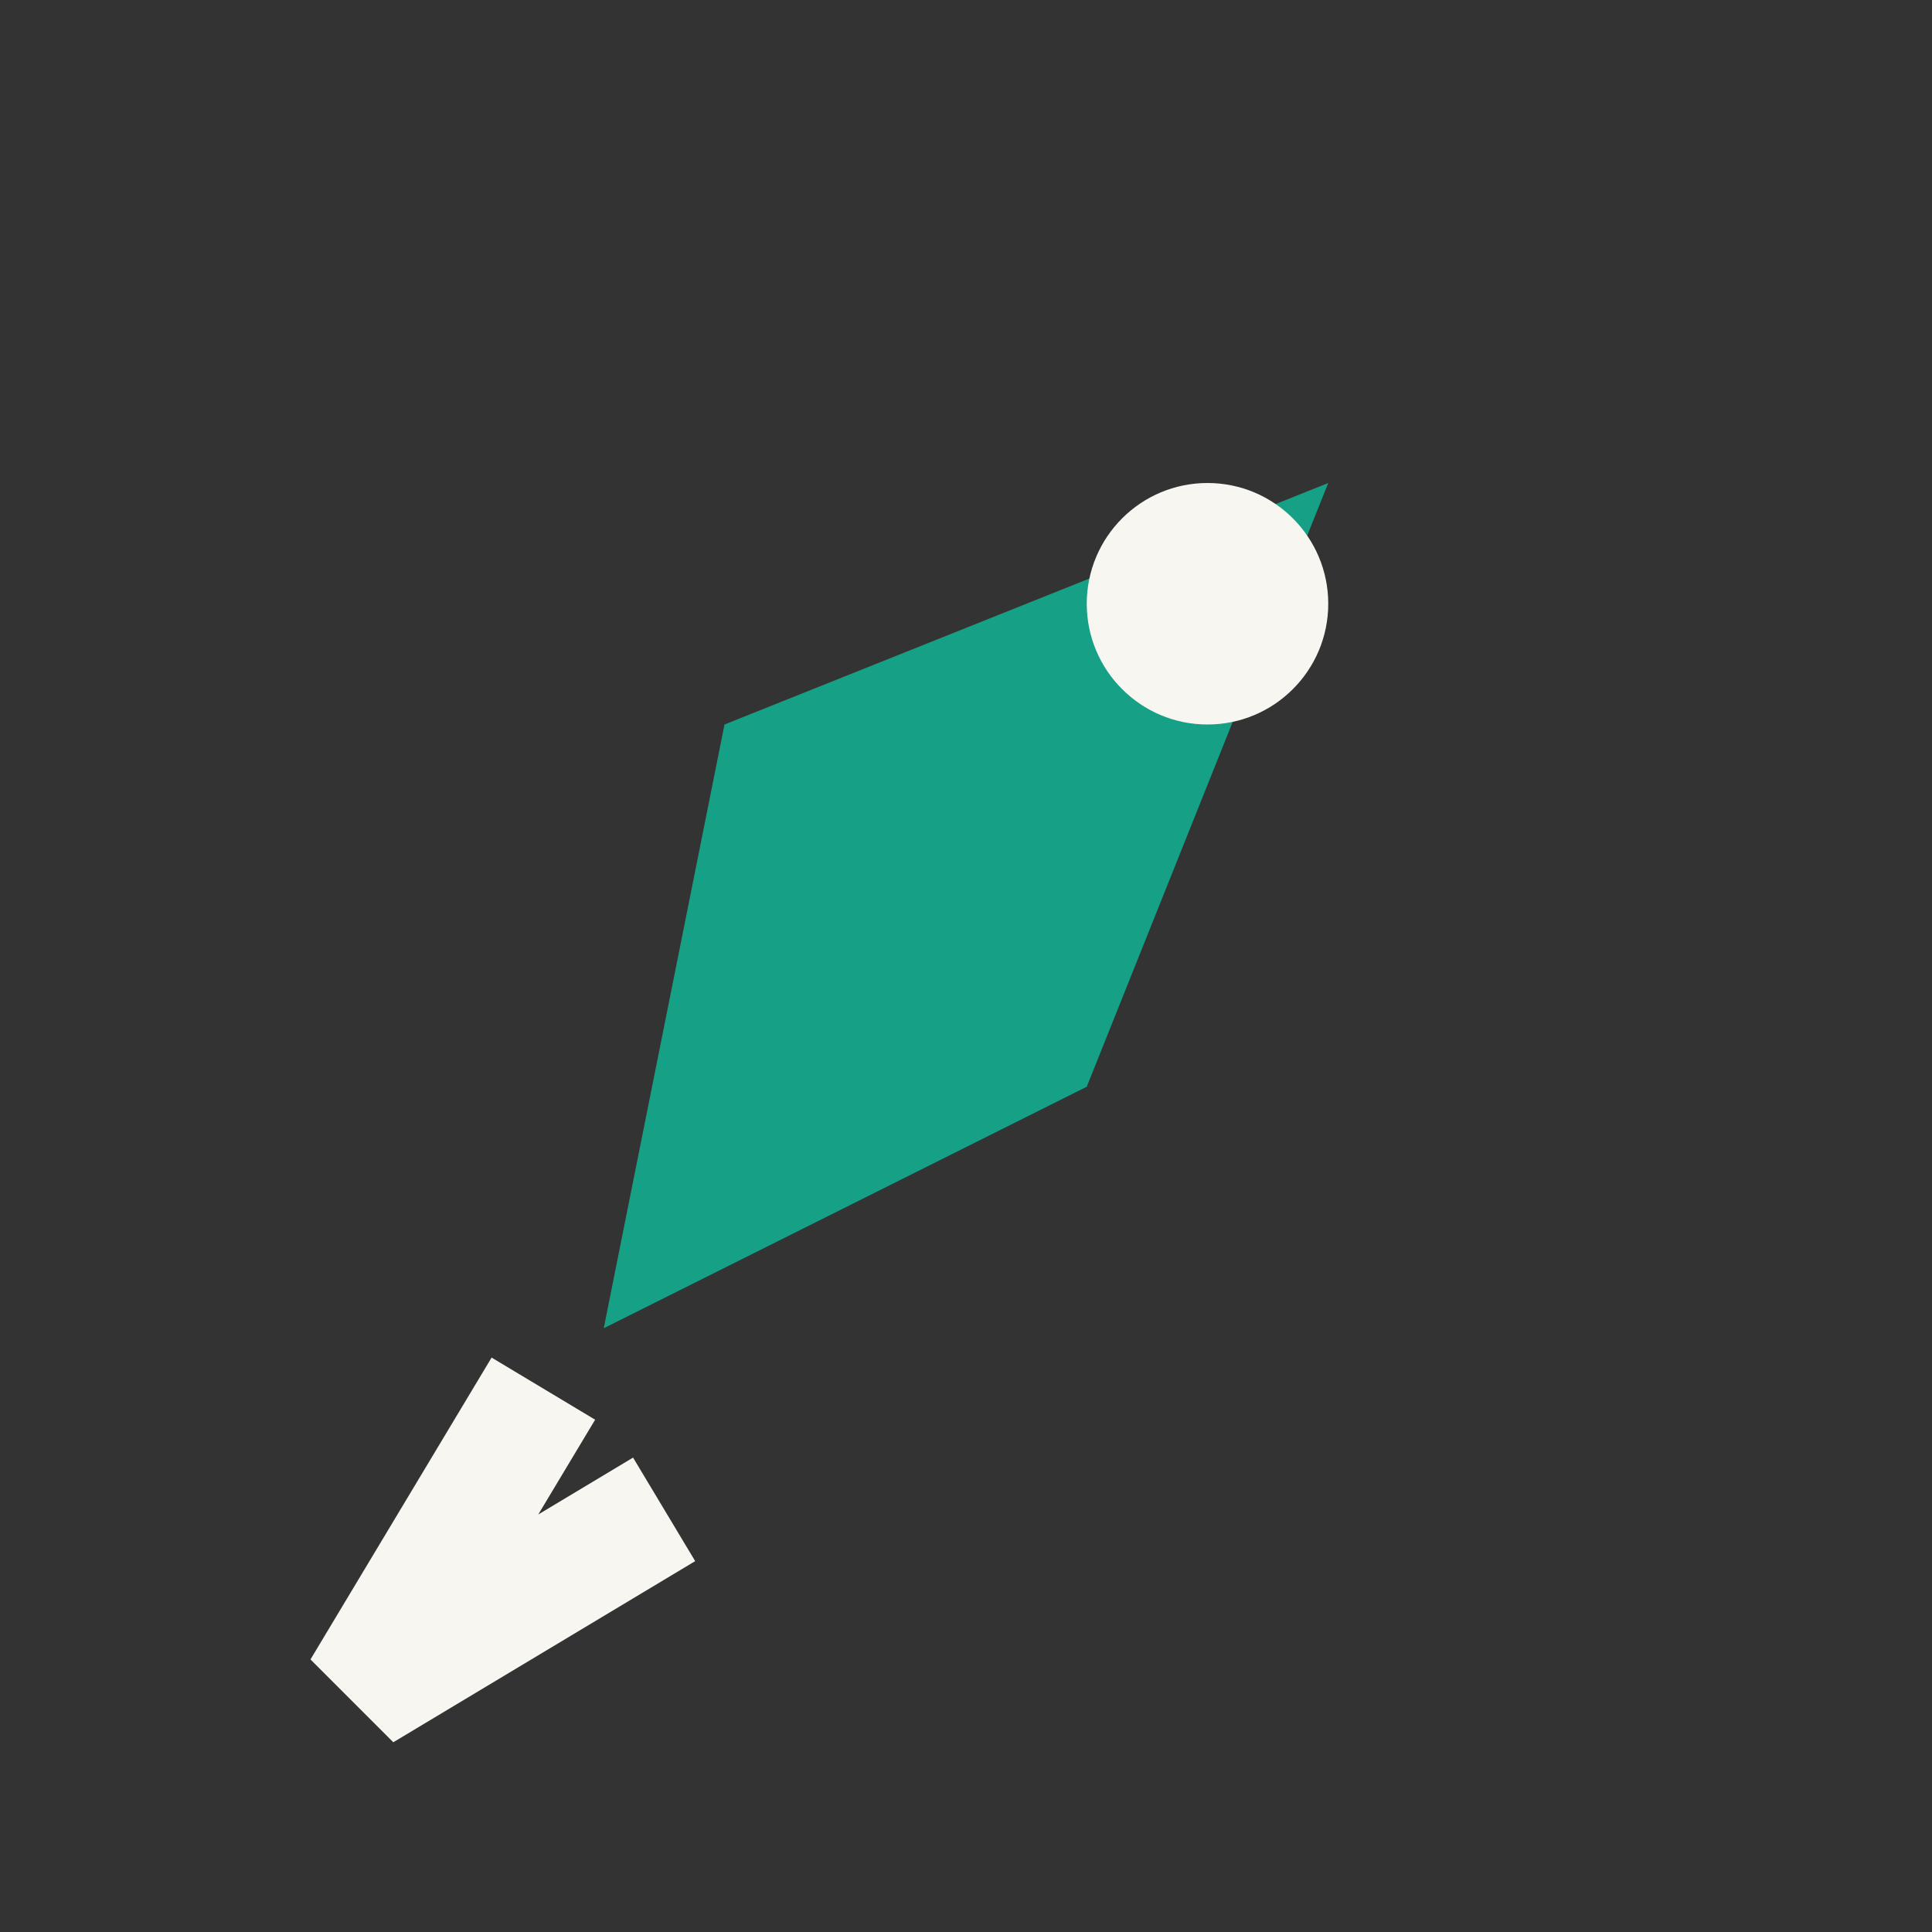
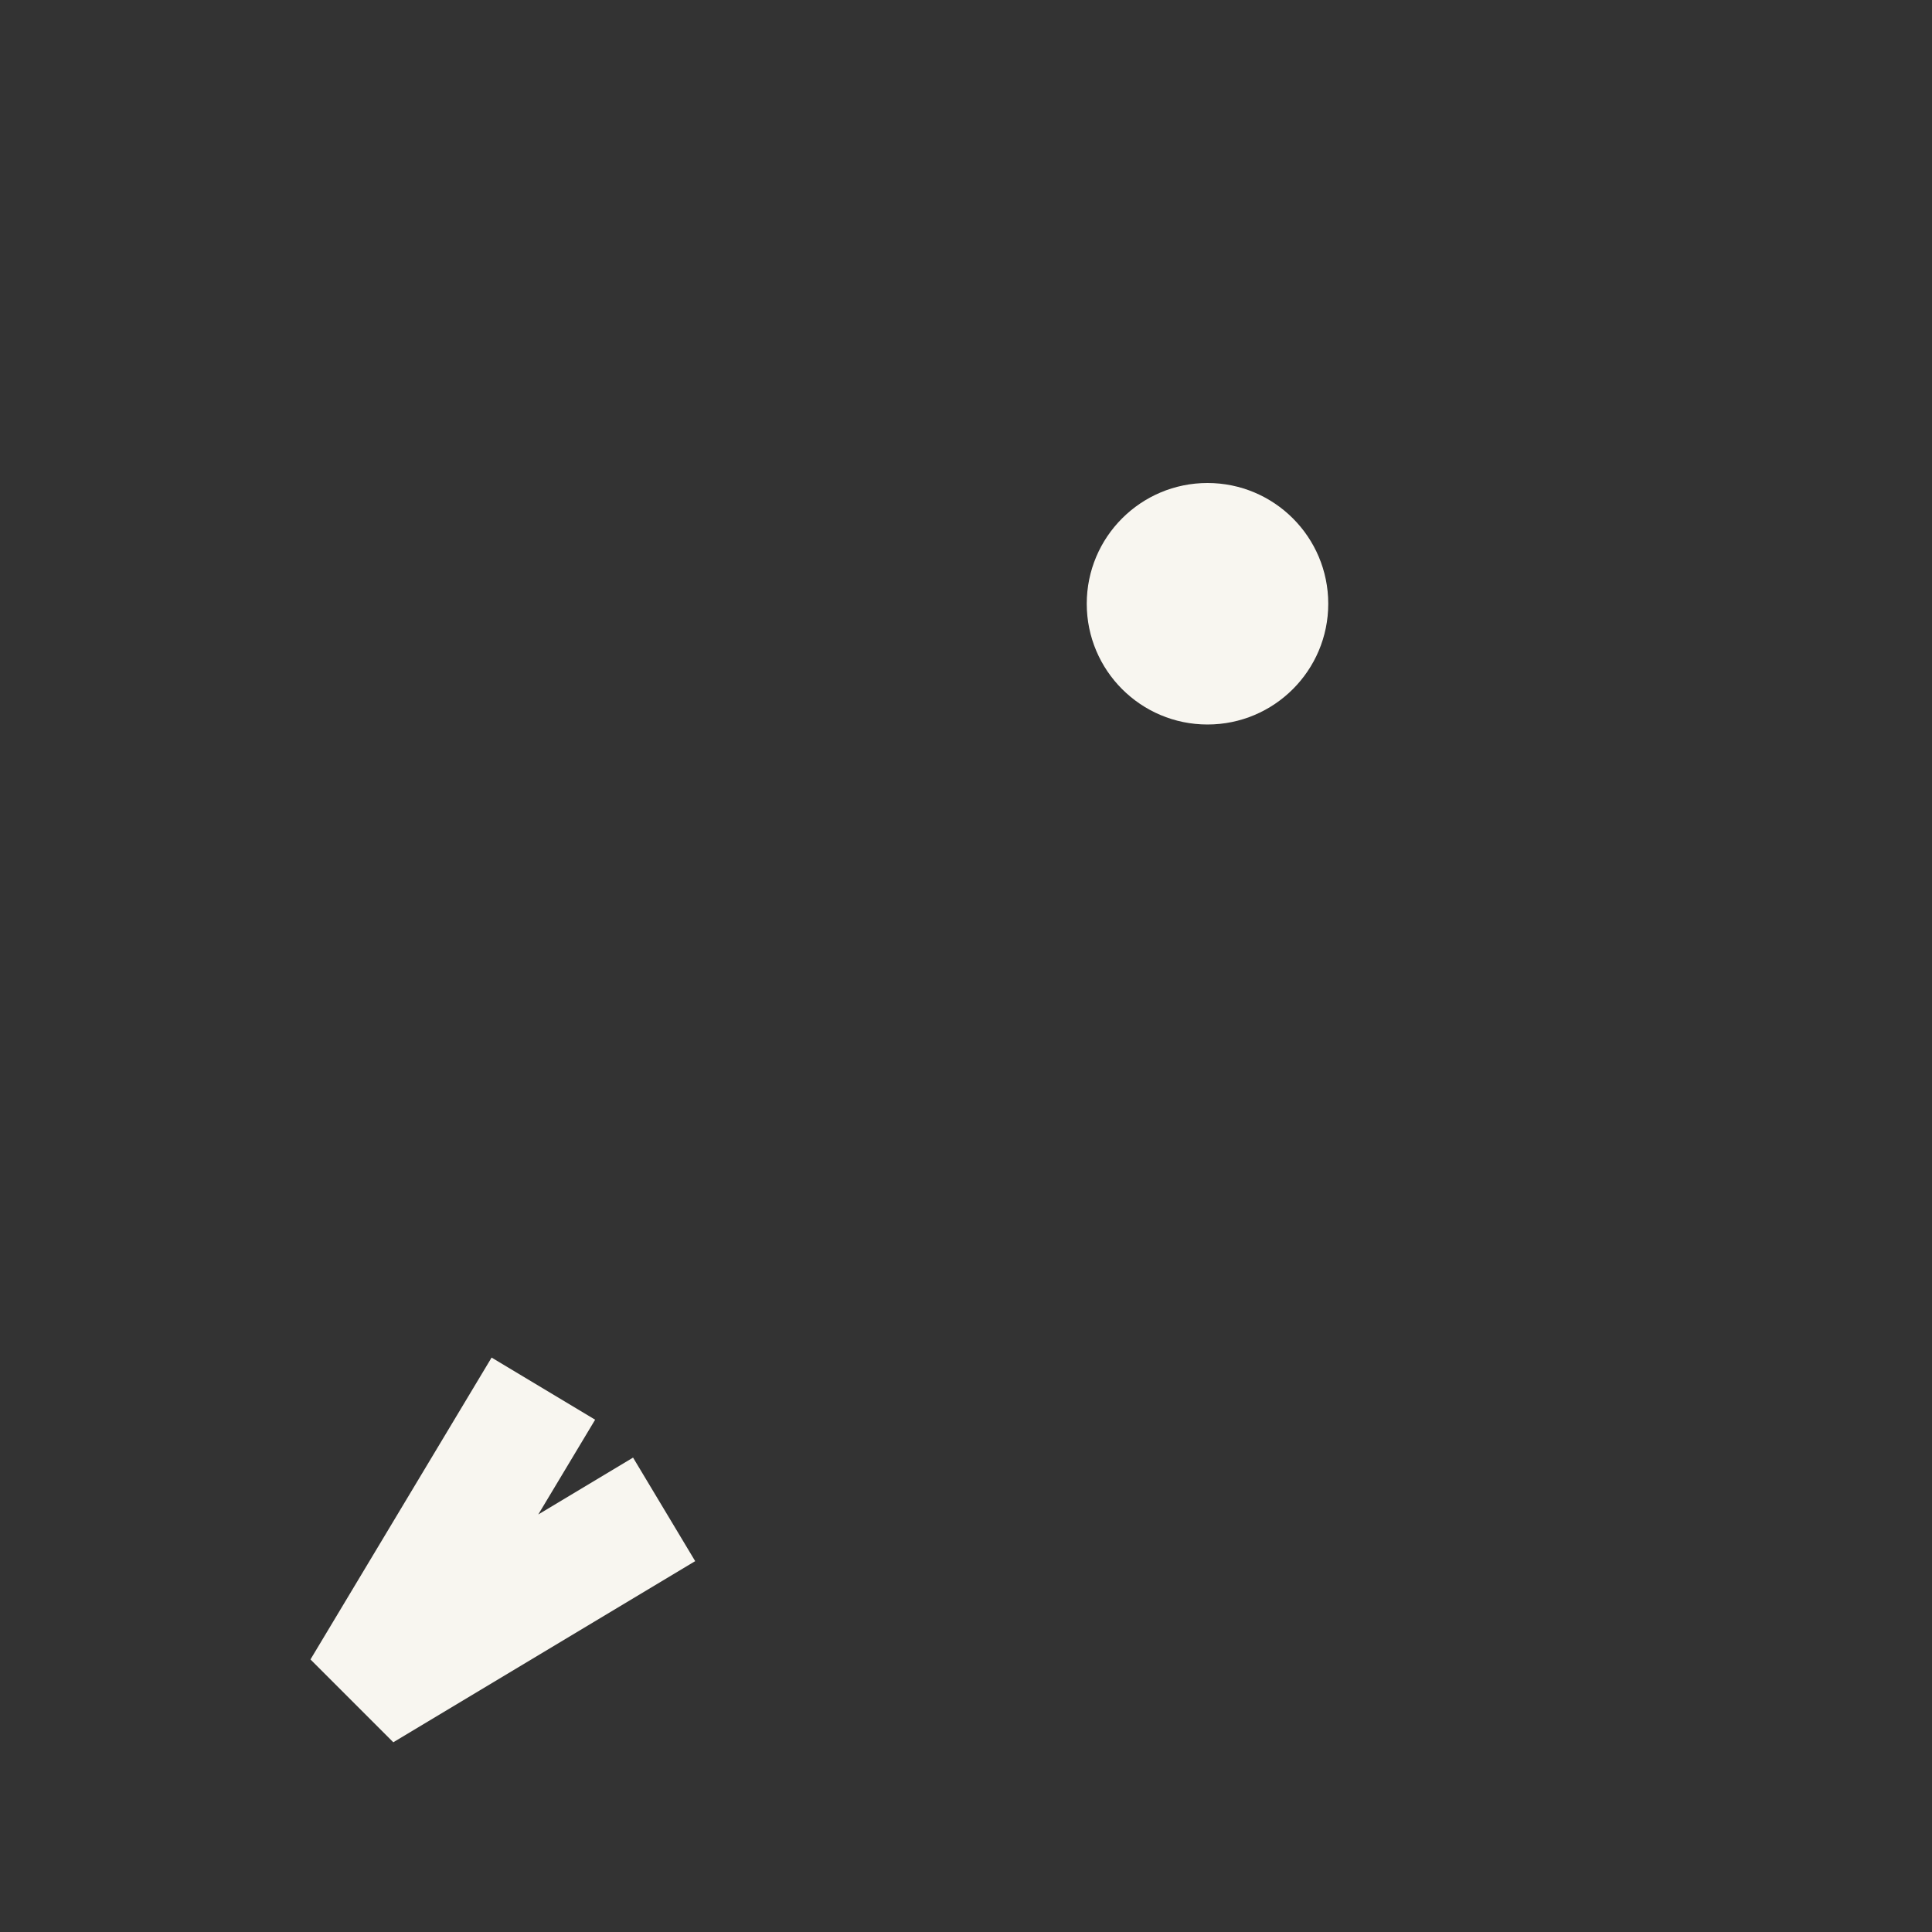
<svg xmlns="http://www.w3.org/2000/svg" width="32" height="32" viewBox="0 0 32 32">
  <rect x="0" y="0" width="32" height="32" fill="#333333" stroke="none" />
-   <path d="M10 22l2-10 10-4-4 10-8 4z" fill="#16A085" />
  <circle cx="20" cy="10" r="2" fill="#F8F6F0" />
  <path d="M9 23l-3 5 5-3" stroke="#F8F6F0" stroke-width="2" fill="none" />
</svg>